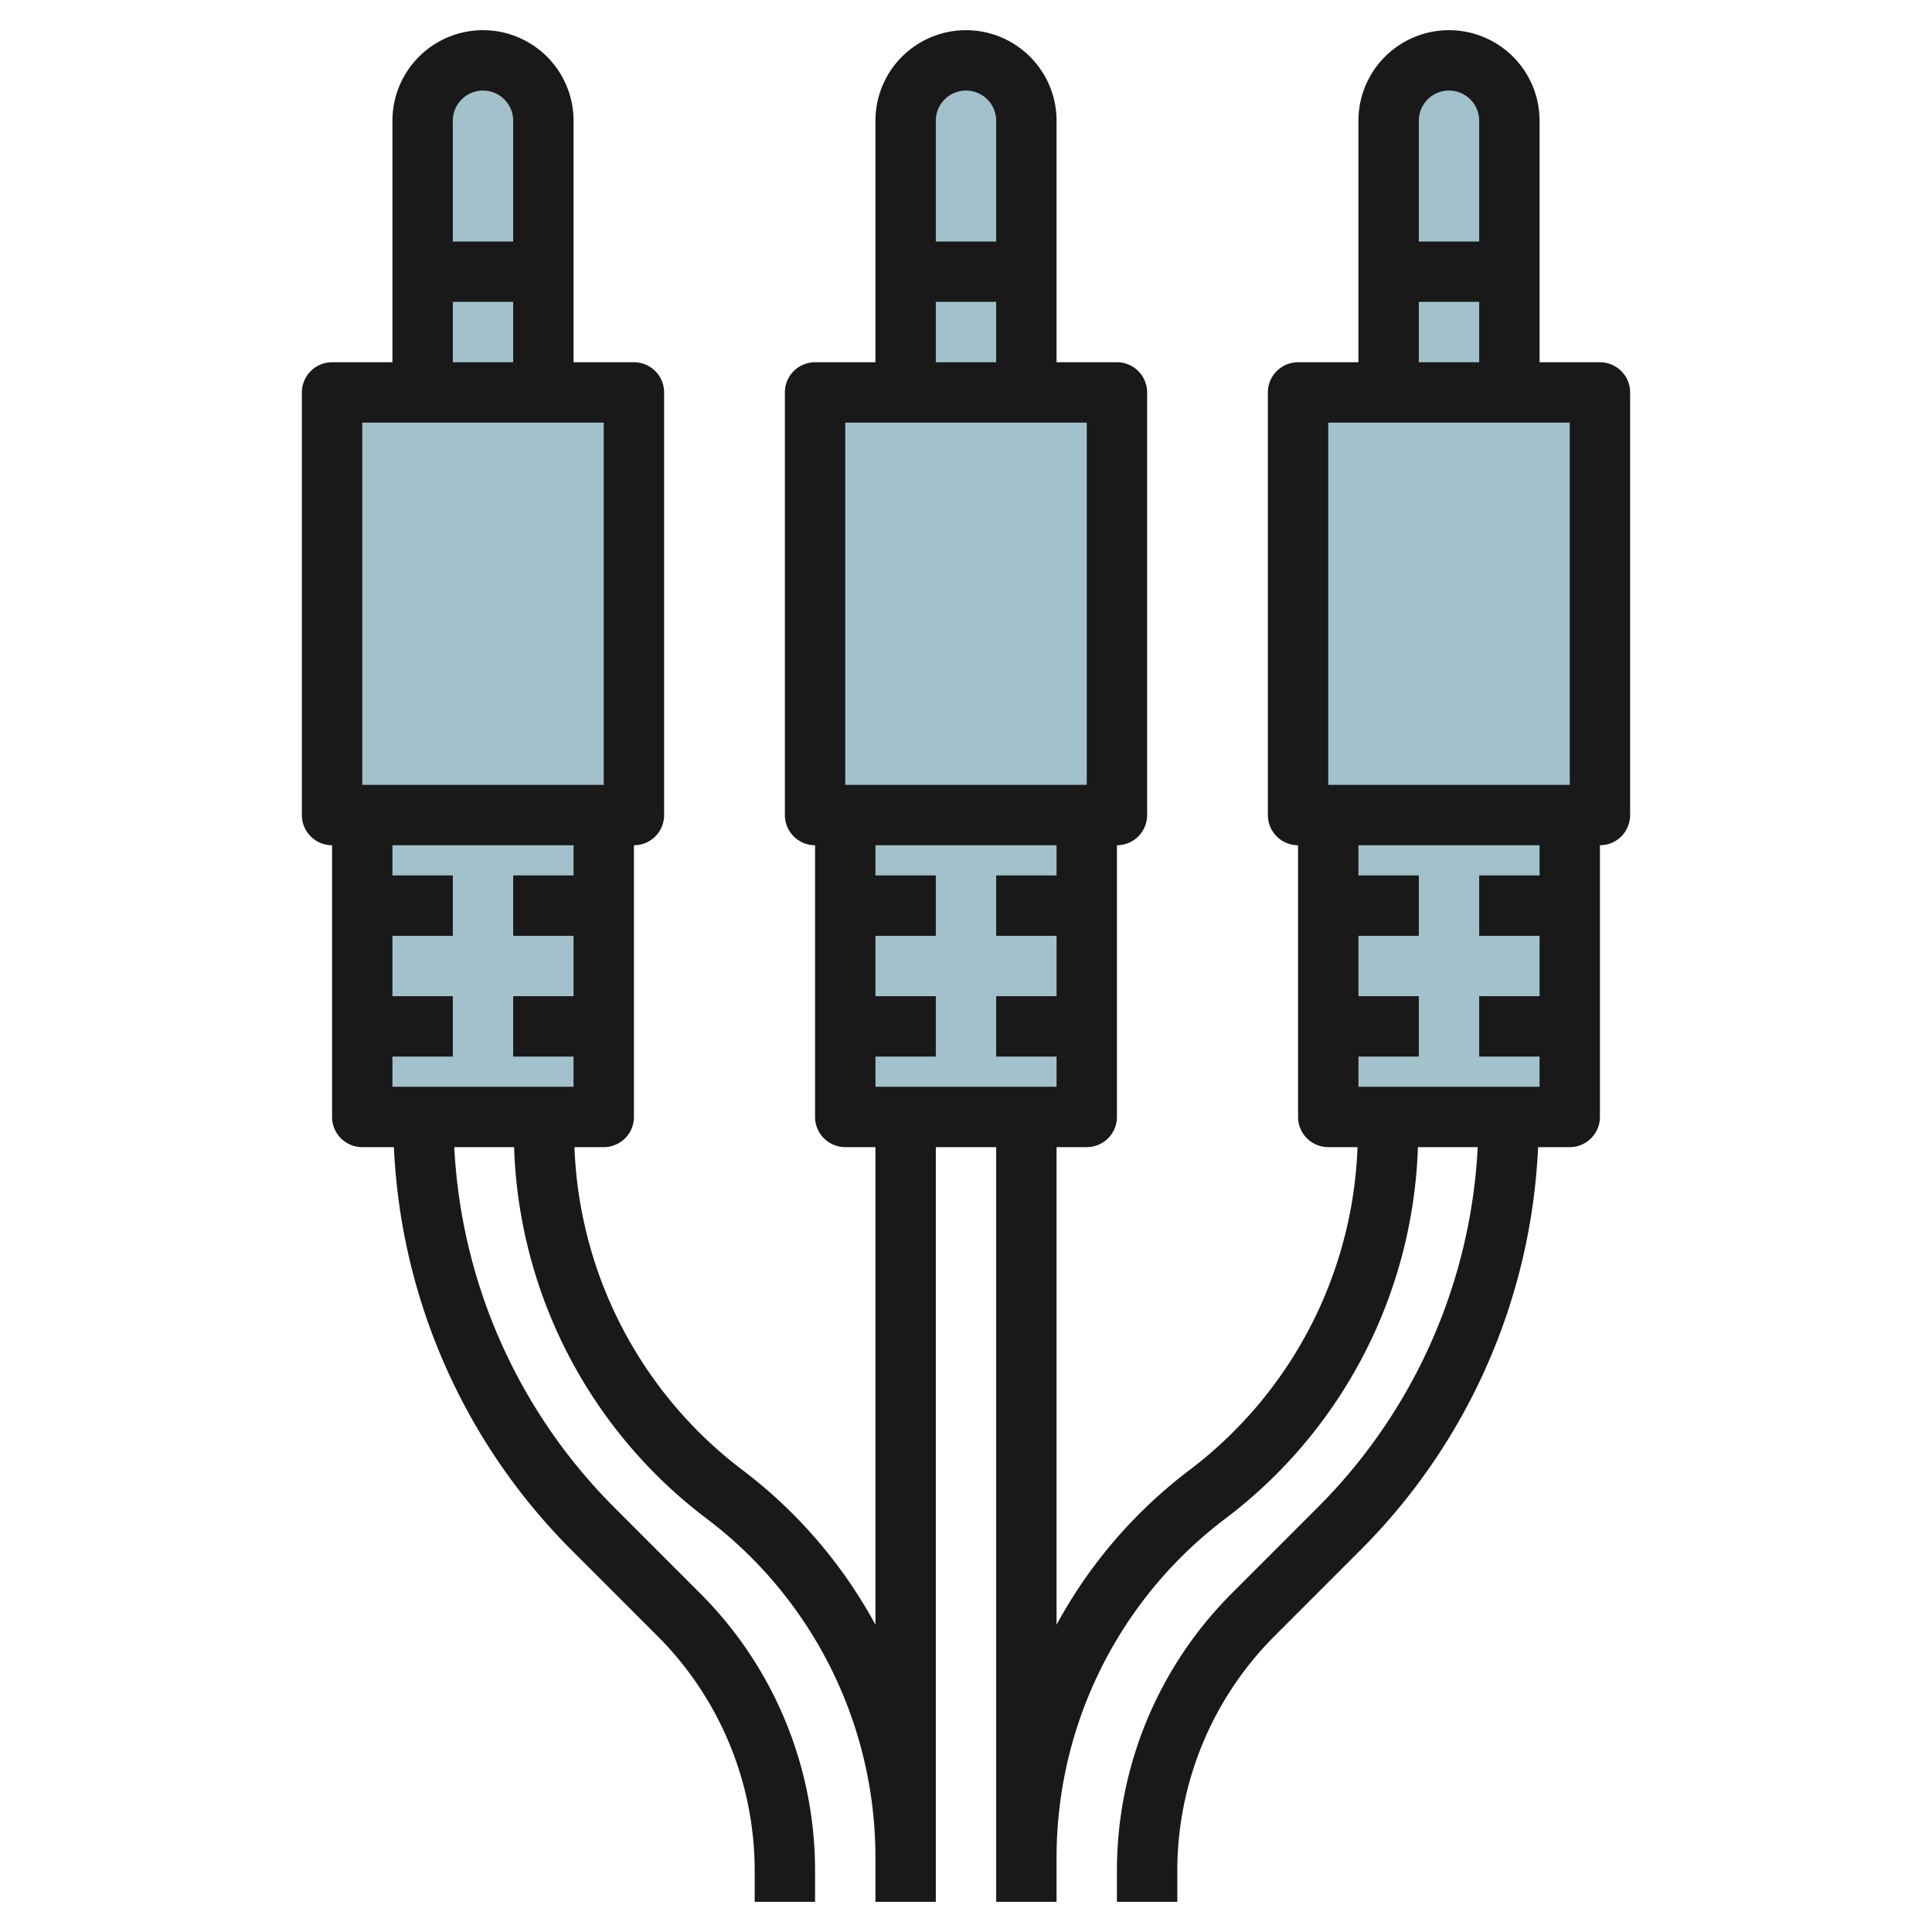
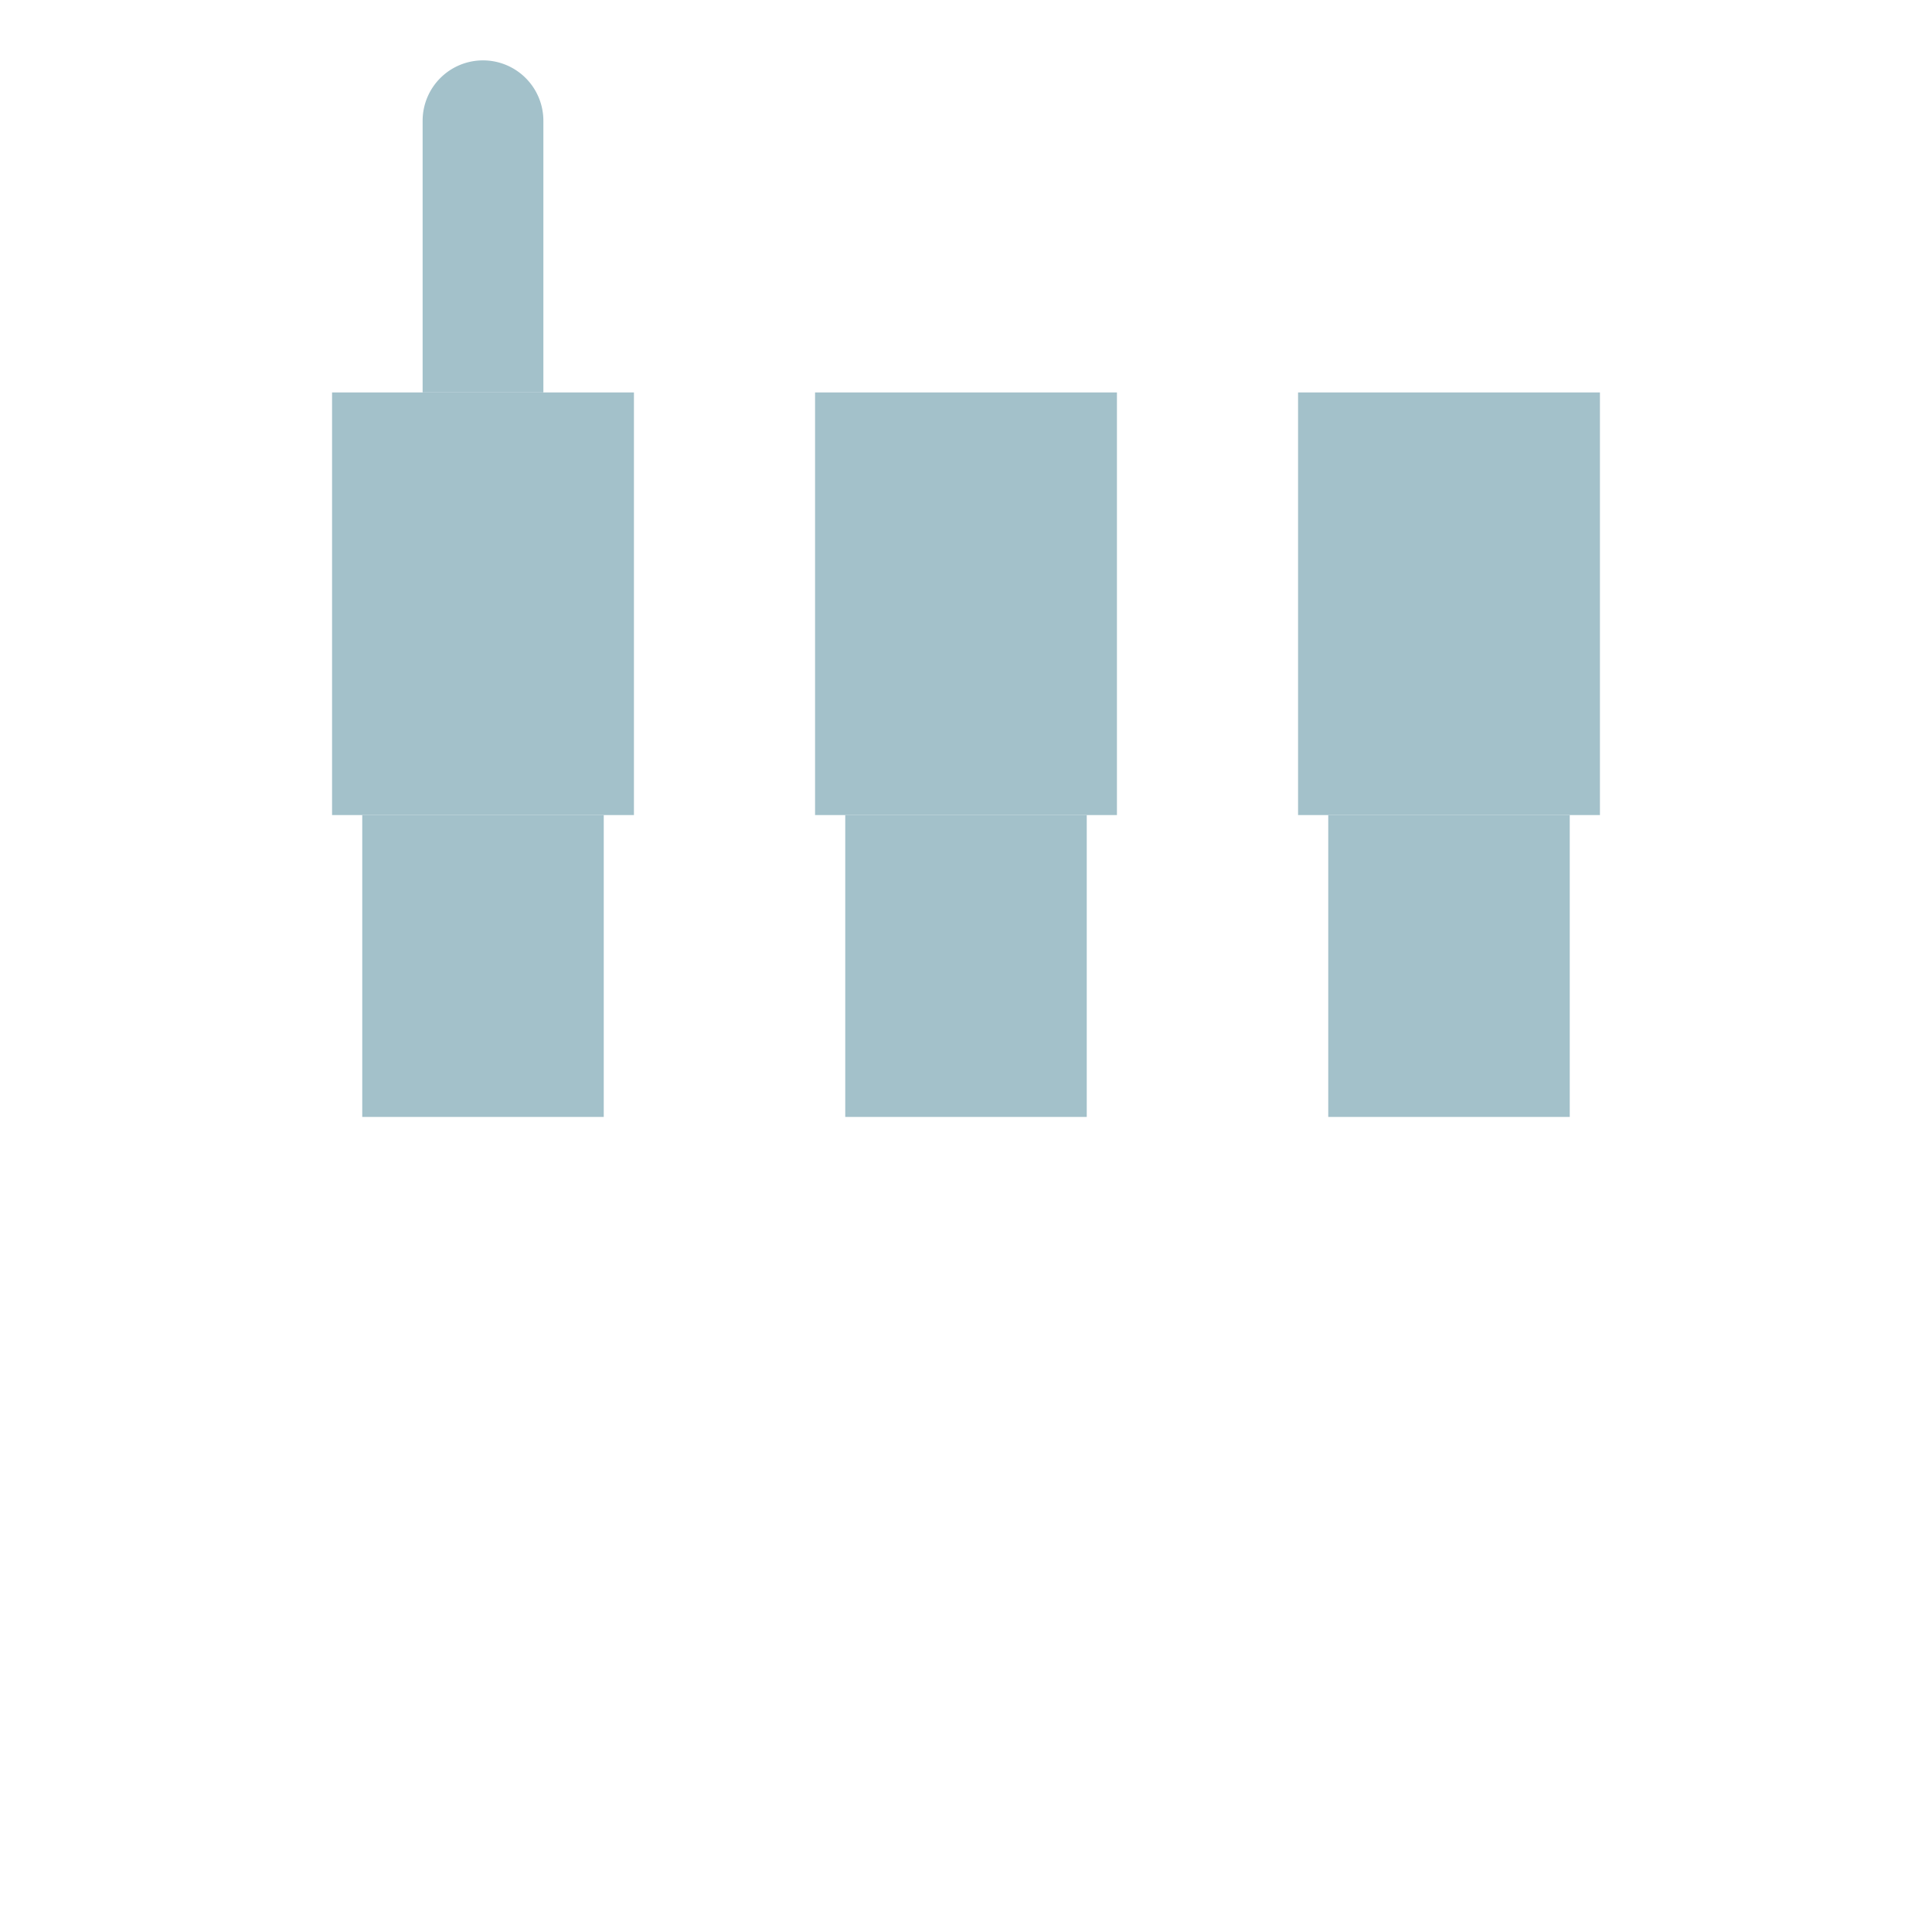
<svg xmlns="http://www.w3.org/2000/svg" id="Layer_3" height="512" viewBox="0 0 64 64" width="512" data-name="Layer 3">
  <g fill="#a3c1ca">
-     <path d="m32 2a2 2 0 0 0 -2 2v9h4v-9a2 2 0 0 0 -2-2z" />
    <path d="m28 27h8v10h-8z" />
    <path d="m27 13h10v14h-10z" />
-     <path d="m48 2a2 2 0 0 0 -2 2v9h4v-9a2 2 0 0 0 -2-2z" />
    <path d="m44 27h8v10h-8z" />
    <path d="m43 13h10v14h-10z" />
    <path d="m16 2a2 2 0 0 0 -2 2v9h4v-9a2 2 0 0 0 -2-2z" />
    <path d="m12 27h8v10h-8z" />
    <path d="m11 13h10v14h-10z" />
  </g>
-   <path d="m53 12h-2v-8a3 3 0 0 0 -6 0v8h-2a1 1 0 0 0 -1 1v14a1 1 0 0 0 1 1v9a1 1 0 0 0 1 1h.97a14.057 14.057 0 0 1 -5.57 10.7 15.971 15.971 0 0 0 -4.4 5.121v-15.821h1a1 1 0 0 0 1-1v-9a1 1 0 0 0 1-1v-14a1 1 0 0 0 -1-1h-2v-8a3 3 0 0 0 -6 0v8h-2a1 1 0 0 0 -1 1v14a1 1 0 0 0 1 1v9a1 1 0 0 0 1 1h1v15.821a15.971 15.971 0 0 0 -4.4-5.121 14.057 14.057 0 0 1 -5.57-10.7h.97a1 1 0 0 0 1-1v-9a1 1 0 0 0 1-1v-14a1 1 0 0 0 -1-1h-2v-8a3 3 0 0 0 -6 0v8h-2a1 1 0 0 0 -1 1v14a1 1 0 0 0 1 1v9a1 1 0 0 0 1 1h1.049a20.145 20.145 0 0 0 5.9 13.364l2.807 2.808a11 11 0 0 1 3.244 7.828v1h2v-1a12.985 12.985 0 0 0 -3.829-9.242l-2.807-2.808a18.162 18.162 0 0 1 -5.315-11.95h1.981a16.066 16.066 0 0 0 6.37 12.3 14.067 14.067 0 0 1 5.6 11.2v1.5h2v-25h2v25h2v-1.5a14.067 14.067 0 0 1 5.6-11.2 16.066 16.066 0 0 0 6.37-12.3h1.981a18.162 18.162 0 0 1 -5.315 11.95l-2.807 2.808a12.982 12.982 0 0 0 -3.829 9.258v.984h2v-.985a11 11 0 0 1 3.244-7.842l2.807-2.808a20.145 20.145 0 0 0 5.9-13.365h1.049a1 1 0 0 0 1-1v-9a1 1 0 0 0 1-1v-14a1 1 0 0 0 -1-1zm-38-8a1 1 0 0 1 2 0v4h-2zm0 6h2v2h-2zm-3 4h8v12h-8zm7 15h-2v2h2v2h-2v2h2v1h-6v-1h2v-2h-2v-2h2v-2h-2v-1h6zm12-25a1 1 0 0 1 2 0v4h-2zm0 6h2v2h-2zm-3 16v-12h8v12zm1 10v-1h2v-2h-2v-2h2v-2h-2v-1h6v1h-2v2h2v2h-2v2h2v1zm18-32a1 1 0 0 1 2 0v4h-2zm0 6h2v2h-2zm4 19h-2v2h2v2h-2v2h2v1h-6v-1h2v-2h-2v-2h2v-2h-2v-1h6zm1-3h-8v-12h8z" fill="#191919" />
</svg>